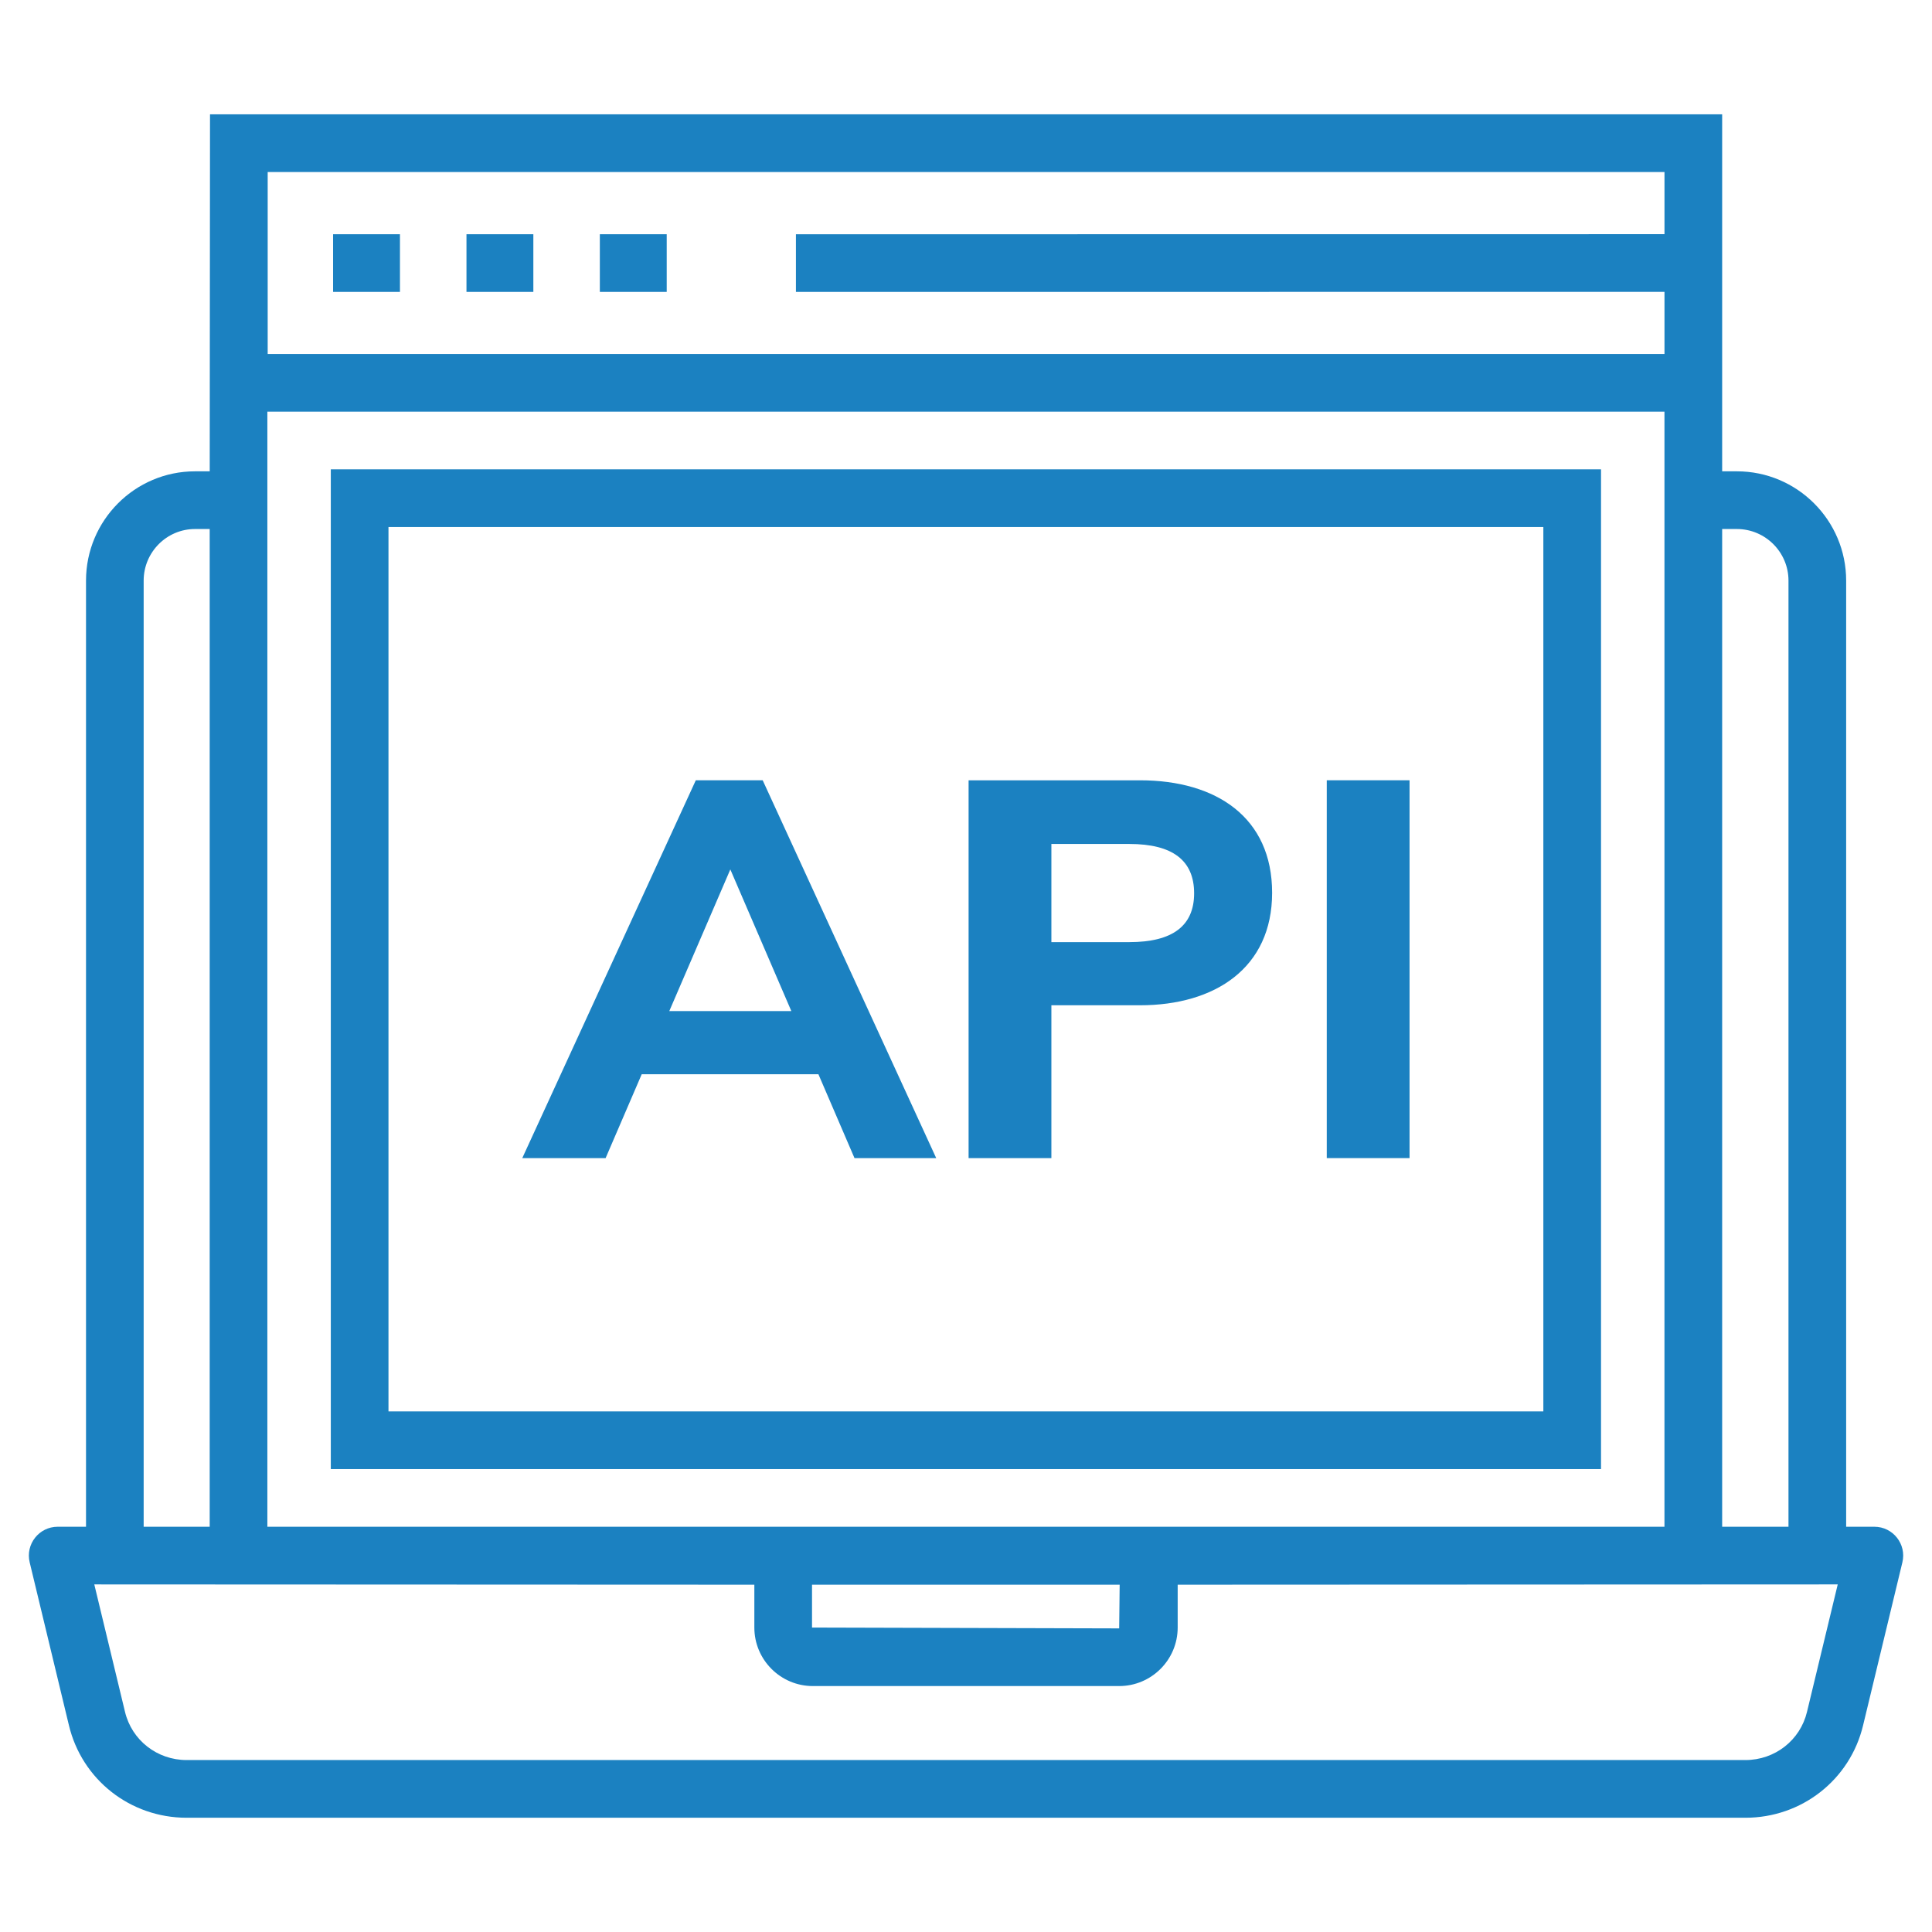
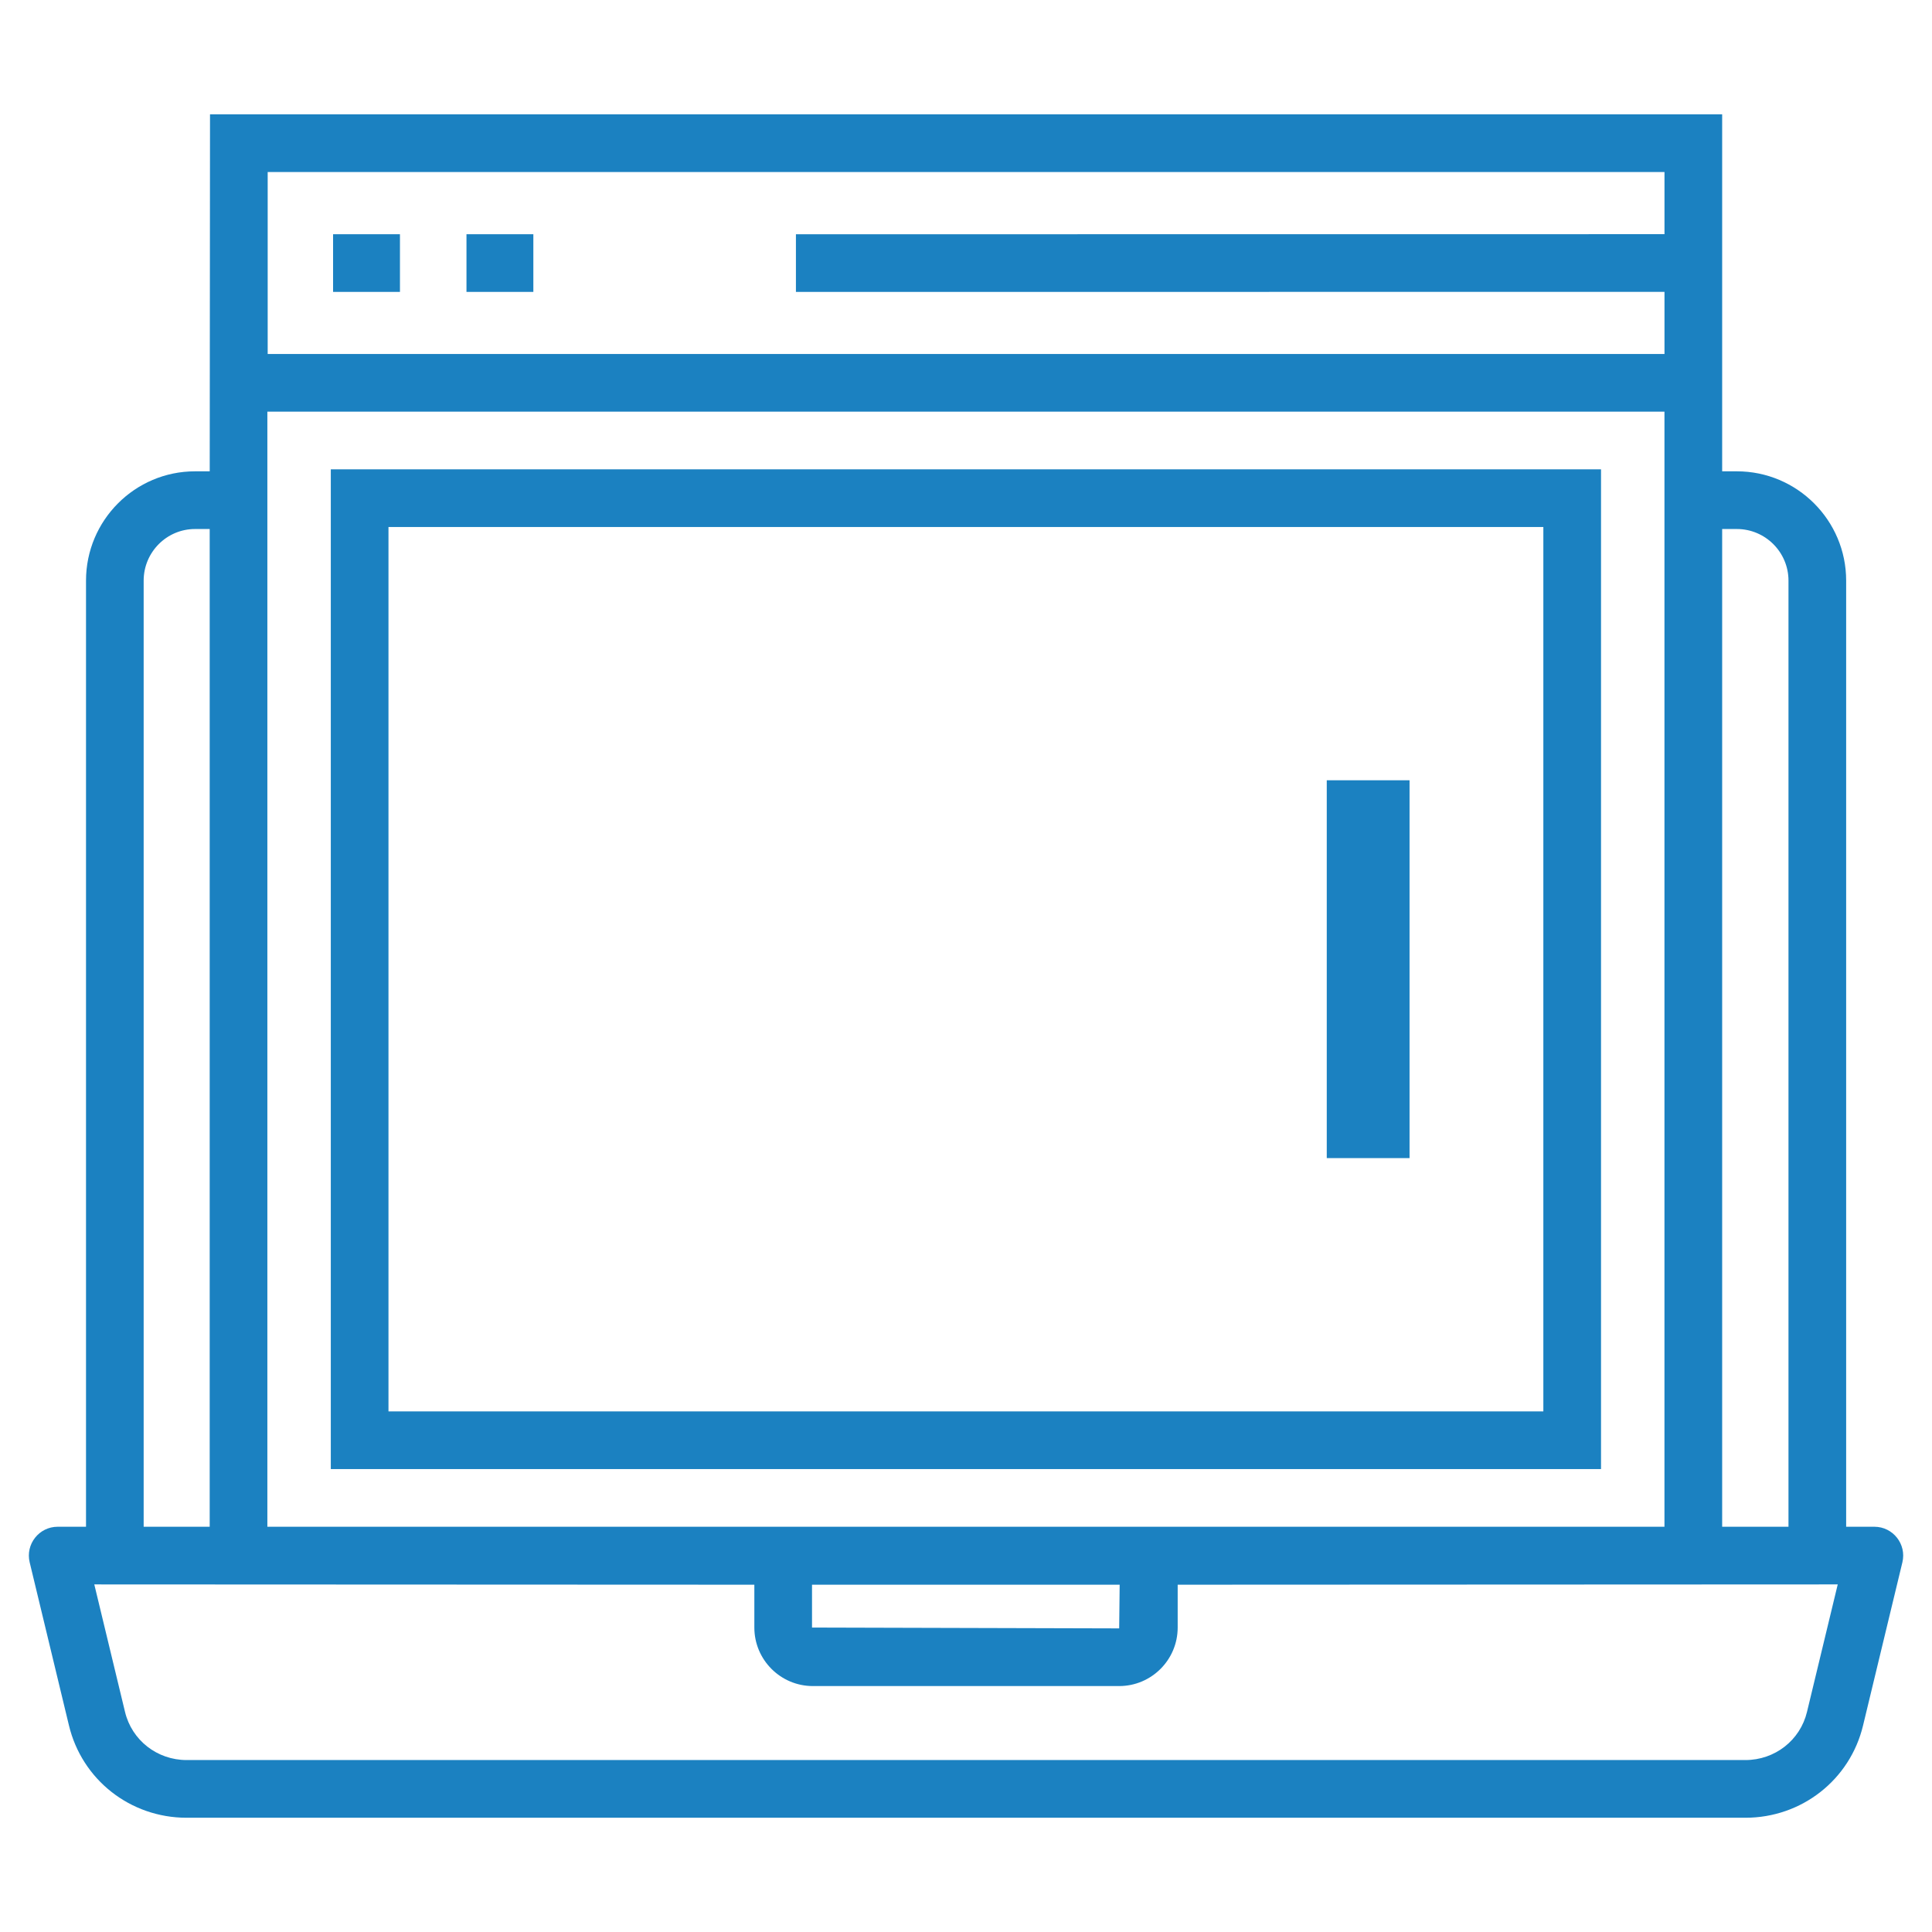
<svg xmlns="http://www.w3.org/2000/svg" height="100px" width="100px" fill="#1b81c1" version="1.1" x="0px" y="0px" viewBox="0 0 67 67" enable-background="new 0 0 67 67" xml:space="preserve">
  <g>
    <path d="M2.39,59.832c0.451,1.887,2.129,3.206,4.082,3.206h54.057c1.952,0,3.631-1.318,4.081-3.204l1.363-5.654   c0.151-0.627-0.324-1.234-0.972-1.234h-0.978v-32.811c0-2.09-1.7-3.79-3.79-3.79h-0.51   c0-1.299,0-11.079,0-12.38H7.283c-0.001,1.266,0.004-4.585-0.01,12.38h-0.51c-2.084,0-3.78,1.7-3.78,3.79   v32.811h-0.982c-0.648,0-1.123,0.607-0.972,1.234L2.39,59.832z M59.723,18.346h0.51   c0.987,0,1.79,0.803,1.79,1.79v32.81h-2.3V18.346z M9.283,5.966h48.44v2.155l-30.121,0.003v2l30.121-0.003   v2.155H9.283V5.966z M9.272,14.276h48.45c0,11.041,0,20.139,0,38.67c-16.67,0-29.403,0-48.45,0   C9.272,41.515,9.272,31.85,9.272,14.276z M38.829,54.956l-0.017,1.515l-10.652-0.029v-1.486H38.829z    M4.982,20.136c0-0.987,0.799-1.79,1.78-1.79h0.51v34.6h-2.29V20.136z M26.16,54.956v1.486   c0,1.119,0.91,2.029,2.029,2.029h10.623c1.119,0,2.029-0.91,2.029-2.029v-1.486   c0.671-0,22.215-0.009,22.89-0.01l-1.066,4.421c-0.235,0.983-1.113,1.67-2.136,1.67H6.472   c-1.023,0-1.901-0.687-2.137-1.672l-1.065-4.419C5.61,54.947-5.209,54.943,26.16,54.956z" />
    <path d="M55.522,16.276h-44.05v34.67h44.05V16.276z M53.522,48.946h-40.05v-30.67h40.05V48.946z" />
-     <rect x="20.802" y="8.123" width="2.319" height="2" />
    <rect x="16.177" y="8.123" width="2.319" height="2" />
    <rect x="11.551" y="8.123" width="2.319" height="2" />
-     <path d="M22.254,37.254h6.128l1.251,2.908h2.834l-6.018-13.103h-2.319l-6.018,13.103h2.89L22.254,37.254z    M25.327,30.151l2.116,4.913h-4.233L25.327,30.151z" />
-     <path d="M36.461,34.862h3.073c2.603,0,4.582-1.296,4.582-3.901c0-2.612-1.933-3.901-4.582-3.901h-5.944v13.103   h2.871V34.862z M36.461,29.268h2.705c1.497,0,2.245,0.57,2.245,1.711c0,1.129-0.749,1.693-2.245,1.693   h-2.705V29.268z" />
    <rect x="46.011" y="27.059" width="2.871" height="13.103" />
  </g>
</svg>